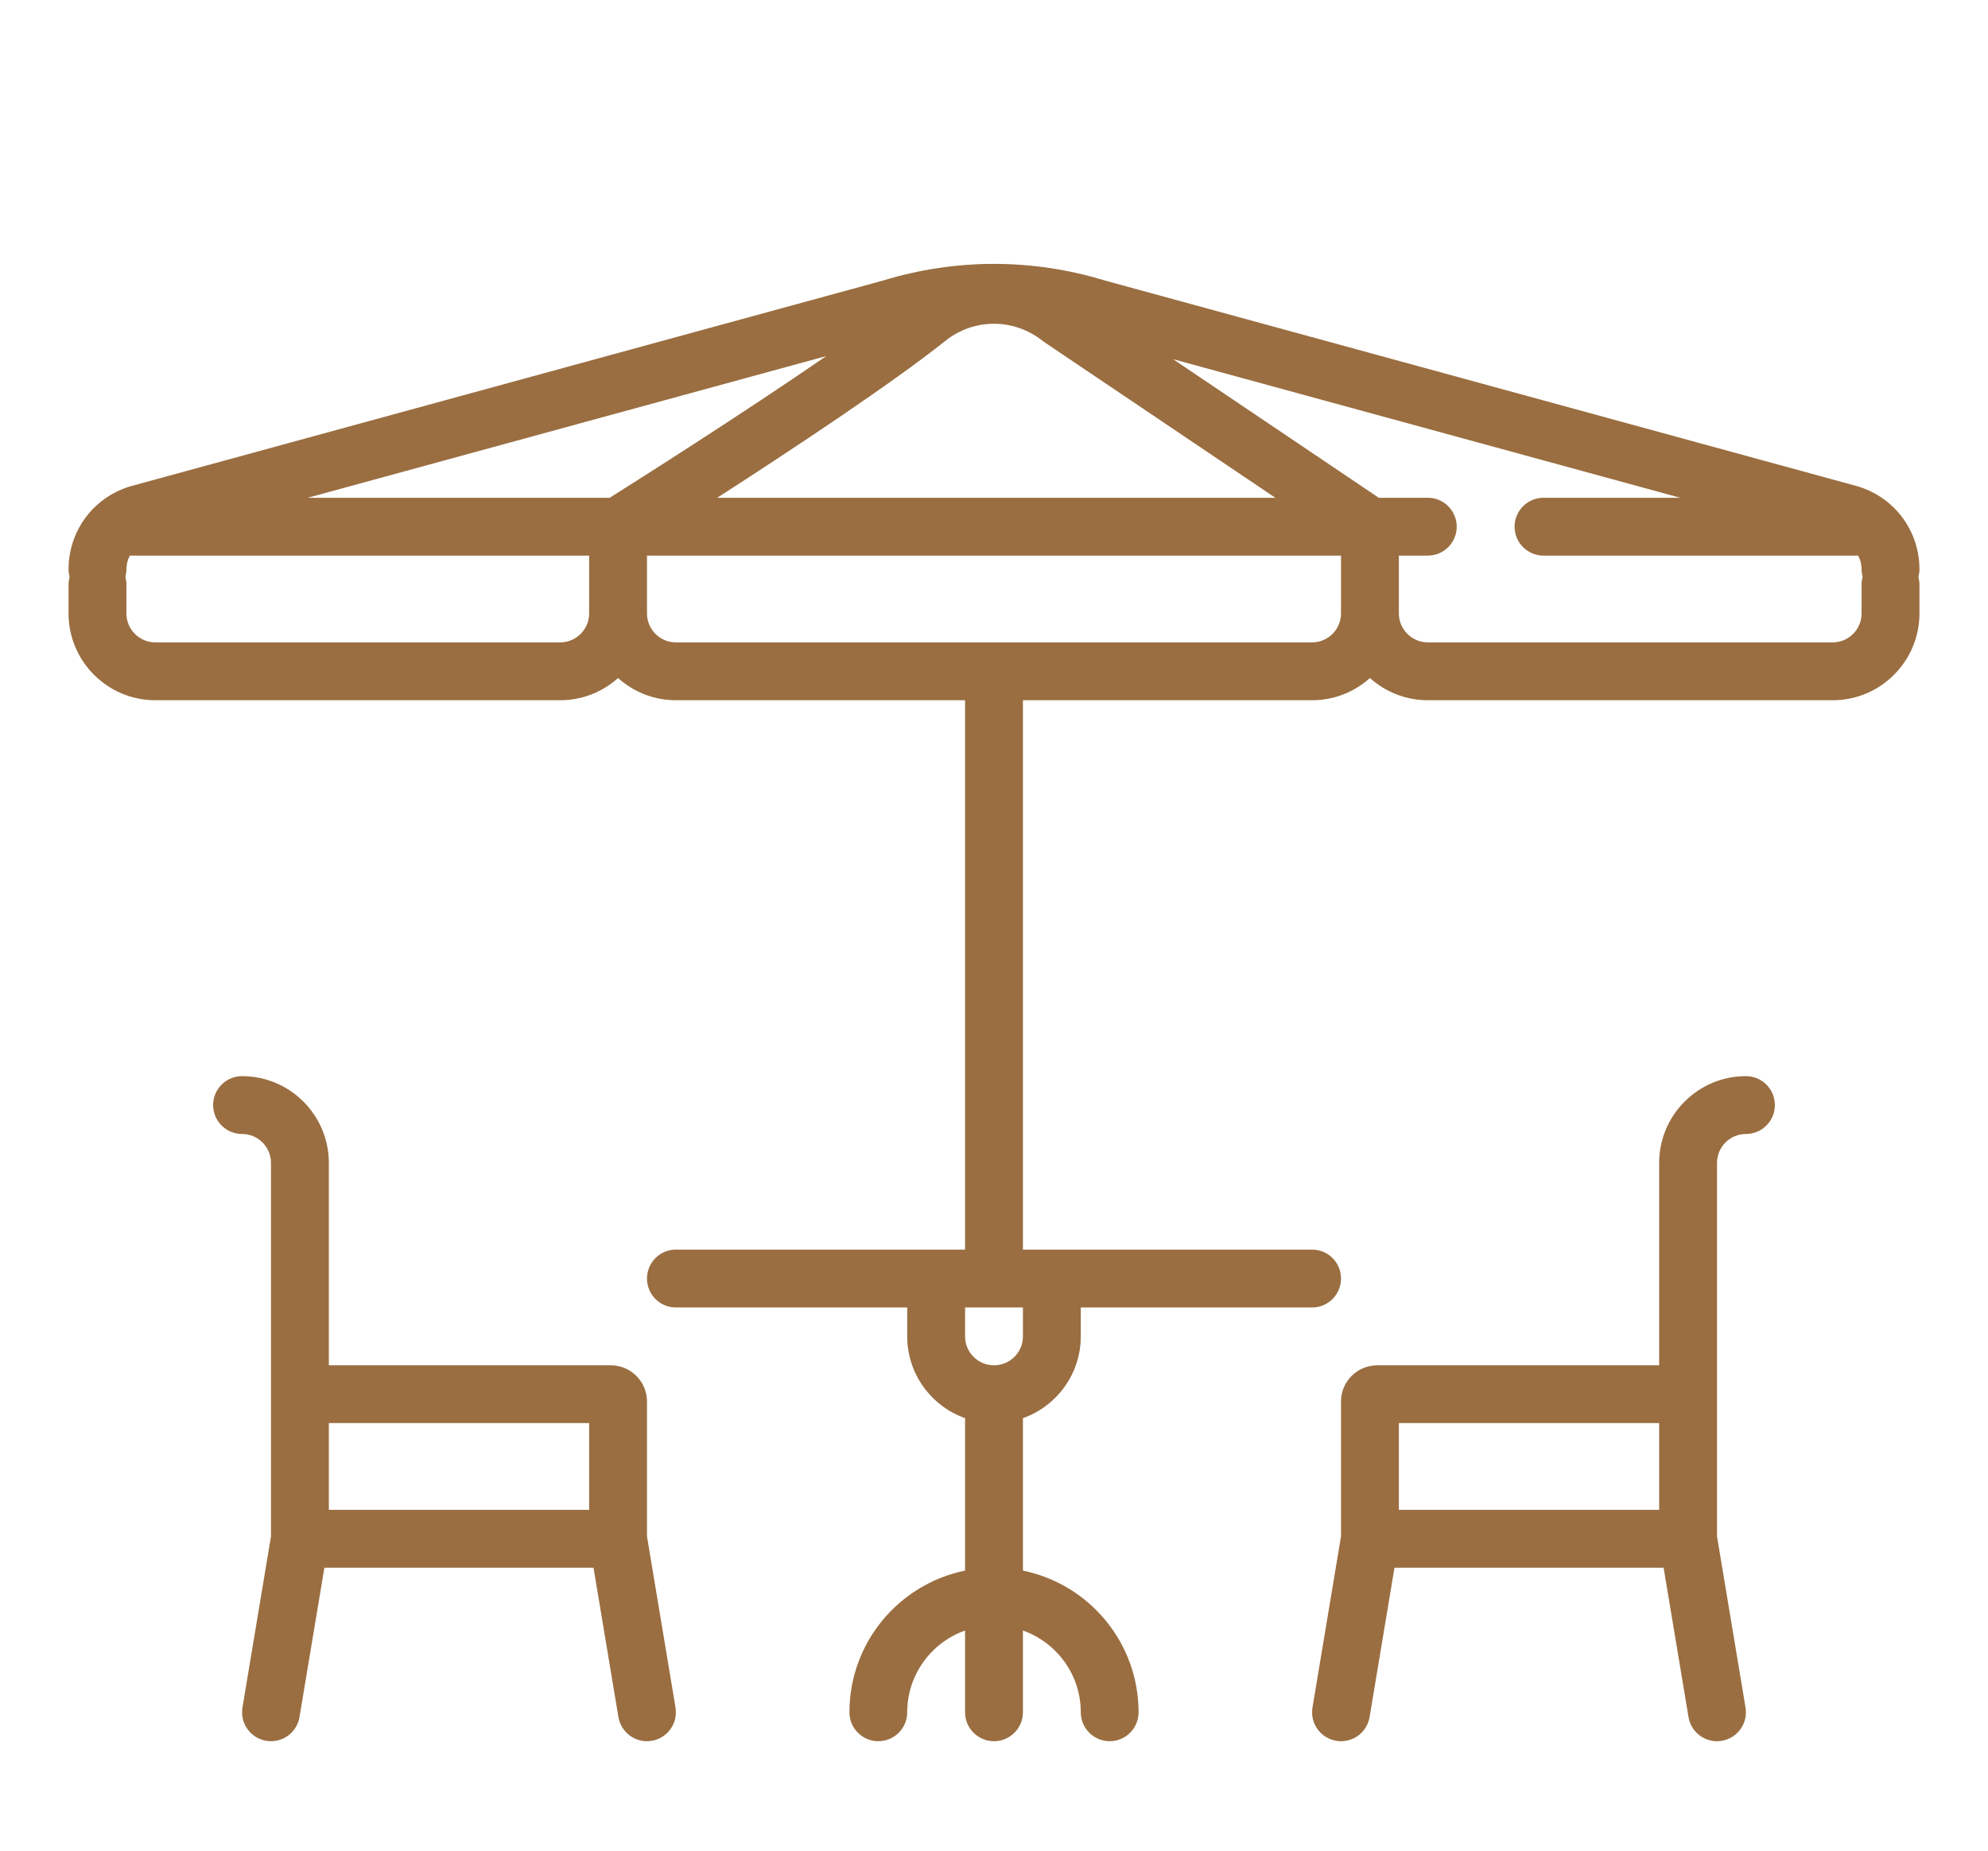
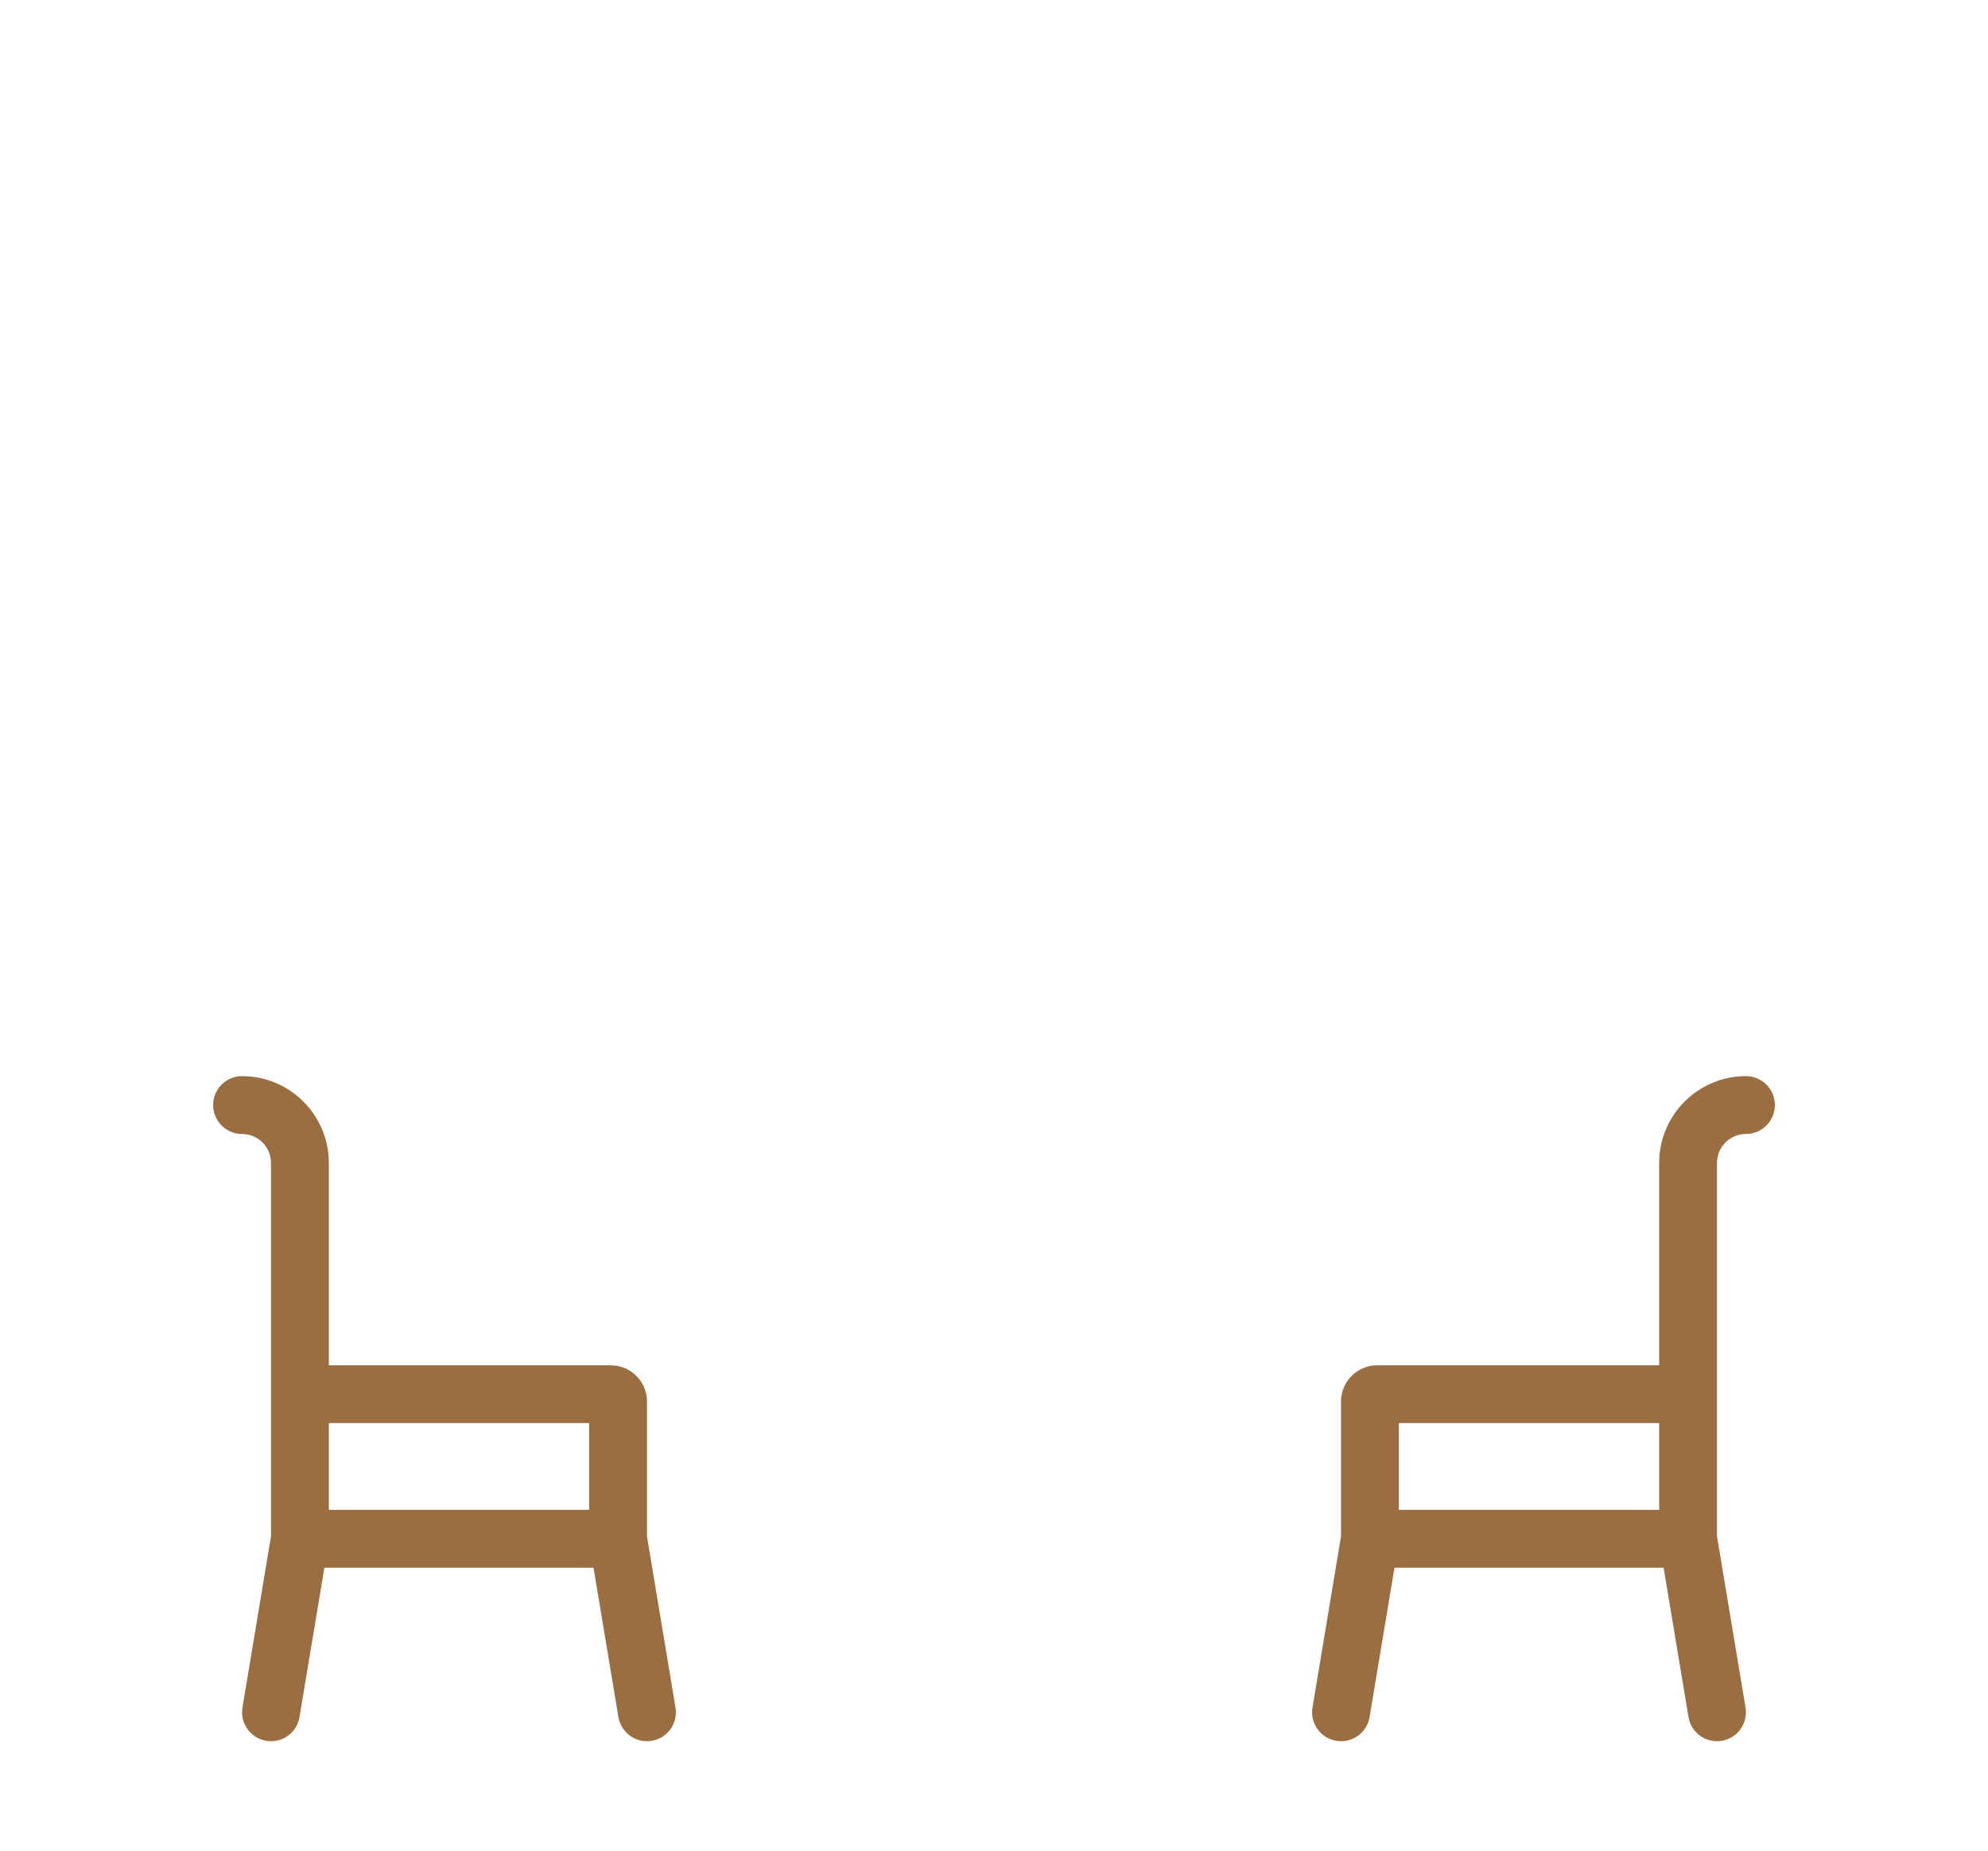
<svg xmlns="http://www.w3.org/2000/svg" width="29px" height="27px" viewBox="0 0 29 27" version="1.1">
  <title>Party Lawn 1</title>
  <g id="Party-Lawn-1" stroke="none" stroke-width="1" fill="none" fill-rule="evenodd">
    <g id="outdoor-cafe" transform="translate(1, 3.85)" fill="#9A6E41" fill-rule="nonzero">
-       <path d="M27,4.456 C27,3.898 26.642,3.412 26.108,3.248 C26.104,3.247 26.099,3.246 26.095,3.244 L15.119,0.243 C14.06,-0.081 12.94,-0.081 11.881,0.243 L0.905,3.244 C0.901,3.246 0.896,3.247 0.892,3.248 C0.358,3.412 0,3.898 0,4.456 C0,4.494 0.006,4.532 0.015,4.567 C0.006,4.602 0,4.64 0,4.678 L0,5.1 C0,5.798 0.568,6.366 1.266,6.366 L7.172,6.366 C7.496,6.366 7.792,6.243 8.016,6.042 C8.24,6.243 8.535,6.366 8.859,6.366 L13.078,6.366 L13.078,14.381 L8.859,14.381 C8.626,14.381 8.438,14.57 8.438,14.803 C8.438,15.036 8.626,15.225 8.859,15.225 L12.234,15.225 L12.234,15.647 C12.234,16.197 12.587,16.666 13.078,16.84 L13.078,19.064 C12.116,19.26 11.391,20.112 11.391,21.131 C11.391,21.364 11.58,21.553 11.812,21.553 C12.045,21.553 12.234,21.364 12.234,21.131 C12.234,20.581 12.587,20.112 13.078,19.938 L13.078,21.131 C13.078,21.364 13.267,21.553 13.5,21.553 C13.733,21.553 13.922,21.364 13.922,21.131 L13.922,19.938 C14.413,20.112 14.766,20.581 14.766,21.131 C14.766,21.364 14.955,21.553 15.188,21.553 C15.42,21.553 15.609,21.364 15.609,21.131 C15.609,20.112 14.884,19.26 13.922,19.064 L13.922,16.84 C14.413,16.666 14.766,16.197 14.766,15.647 L14.766,15.225 L18.141,15.225 C18.374,15.225 18.562,15.036 18.562,14.803 C18.562,14.57 18.374,14.381 18.141,14.381 L13.922,14.381 L13.922,6.366 L18.141,6.366 C18.465,6.366 18.76,6.243 18.984,6.042 C19.208,6.243 19.504,6.366 19.828,6.366 L25.734,6.366 C26.432,6.366 27,5.798 27,5.1 L27,4.678 C27,4.64 26.994,4.602 26.985,4.567 C26.994,4.532 27,4.494 27,4.456 Z M13.922,15.647 C13.922,15.879 13.733,16.069 13.5,16.069 C13.267,16.069 13.078,15.879 13.078,15.647 L13.078,15.225 L13.922,15.225 L13.922,15.647 Z M7.894,3.412 L3.49,3.412 L11.053,1.345 C9.824,2.191 8.298,3.158 7.894,3.412 Z M12.789,1.124 C13.208,0.789 13.793,0.79 14.213,1.126 C14.222,1.133 14.232,1.14 14.241,1.146 L17.604,3.412 L9.463,3.412 C10.53,2.724 12.02,1.739 12.789,1.124 Z M7.172,5.522 L1.266,5.522 C1.033,5.522 0.844,5.332 0.844,5.1 L0.844,4.678 C0.844,4.64 0.838,4.602 0.829,4.567 C0.838,4.532 0.844,4.494 0.844,4.456 C0.844,4.384 0.862,4.316 0.894,4.256 L7.594,4.256 L7.594,5.1 C7.594,5.332 7.404,5.522 7.172,5.522 Z M18.141,5.522 L8.859,5.522 C8.627,5.522 8.438,5.332 8.438,5.1 L8.438,4.256 L18.562,4.256 L18.562,5.1 C18.562,5.332 18.373,5.522 18.141,5.522 Z M26.156,5.1 C26.156,5.332 25.967,5.522 25.734,5.522 L19.828,5.522 C19.596,5.522 19.406,5.332 19.406,5.1 L19.406,4.256 L19.828,4.256 C20.061,4.256 20.25,4.067 20.25,3.834 C20.25,3.601 20.061,3.412 19.828,3.412 L19.113,3.412 L16.112,1.39 L23.51,3.412 L21.516,3.412 C21.283,3.412 21.094,3.601 21.094,3.834 C21.094,4.067 21.283,4.256 21.516,4.256 L26.106,4.256 C26.138,4.316 26.156,4.384 26.156,4.456 C26.156,4.494 26.162,4.532 26.171,4.567 C26.162,4.602 26.156,4.64 26.156,4.678 L26.156,5.1 Z" id="Shape" />
      <path d="M8.438,18.565 L8.438,16.596 C8.438,16.305 8.201,16.069 7.91,16.069 L3.797,16.069 L3.797,13.116 C3.797,12.418 3.229,11.85 2.531,11.85 C2.298,11.85 2.109,12.039 2.109,12.272 C2.109,12.505 2.298,12.694 2.531,12.694 C2.764,12.694 2.953,12.883 2.953,13.116 L2.953,16.491 L2.953,18.565 L2.537,21.062 C2.499,21.292 2.654,21.509 2.884,21.547 C2.907,21.551 2.931,21.553 2.954,21.553 C3.156,21.553 3.335,21.407 3.369,21.2 L3.732,19.022 L7.658,19.022 L8.021,21.2 C8.056,21.407 8.235,21.553 8.437,21.553 C8.46,21.553 8.483,21.551 8.507,21.547 C8.737,21.509 8.892,21.292 8.854,21.062 L8.438,18.565 Z M7.594,18.178 L3.797,18.178 L3.797,16.912 L7.594,16.912 L7.594,18.178 Z" id="Shape" />
      <path d="M24.469,11.85 C23.771,11.85 23.203,12.418 23.203,13.116 L23.203,16.069 L19.09,16.069 C18.799,16.069 18.562,16.305 18.562,16.596 L18.562,18.565 L18.146,21.062 C18.108,21.292 18.263,21.509 18.493,21.547 C18.517,21.551 18.54,21.553 18.563,21.553 C18.766,21.553 18.944,21.407 18.979,21.2 L19.342,19.022 L23.268,19.022 L23.631,21.2 C23.665,21.407 23.844,21.553 24.046,21.553 C24.069,21.553 24.093,21.551 24.116,21.547 C24.346,21.509 24.501,21.292 24.463,21.062 L24.047,18.565 L24.047,16.491 L24.047,13.116 C24.047,12.883 24.236,12.694 24.469,12.694 C24.702,12.694 24.891,12.505 24.891,12.272 C24.891,12.039 24.702,11.85 24.469,11.85 Z M19.406,16.912 L23.203,16.912 L23.203,18.178 L19.406,18.178 L19.406,16.912 Z" id="Shape" />
    </g>
  </g>
</svg>